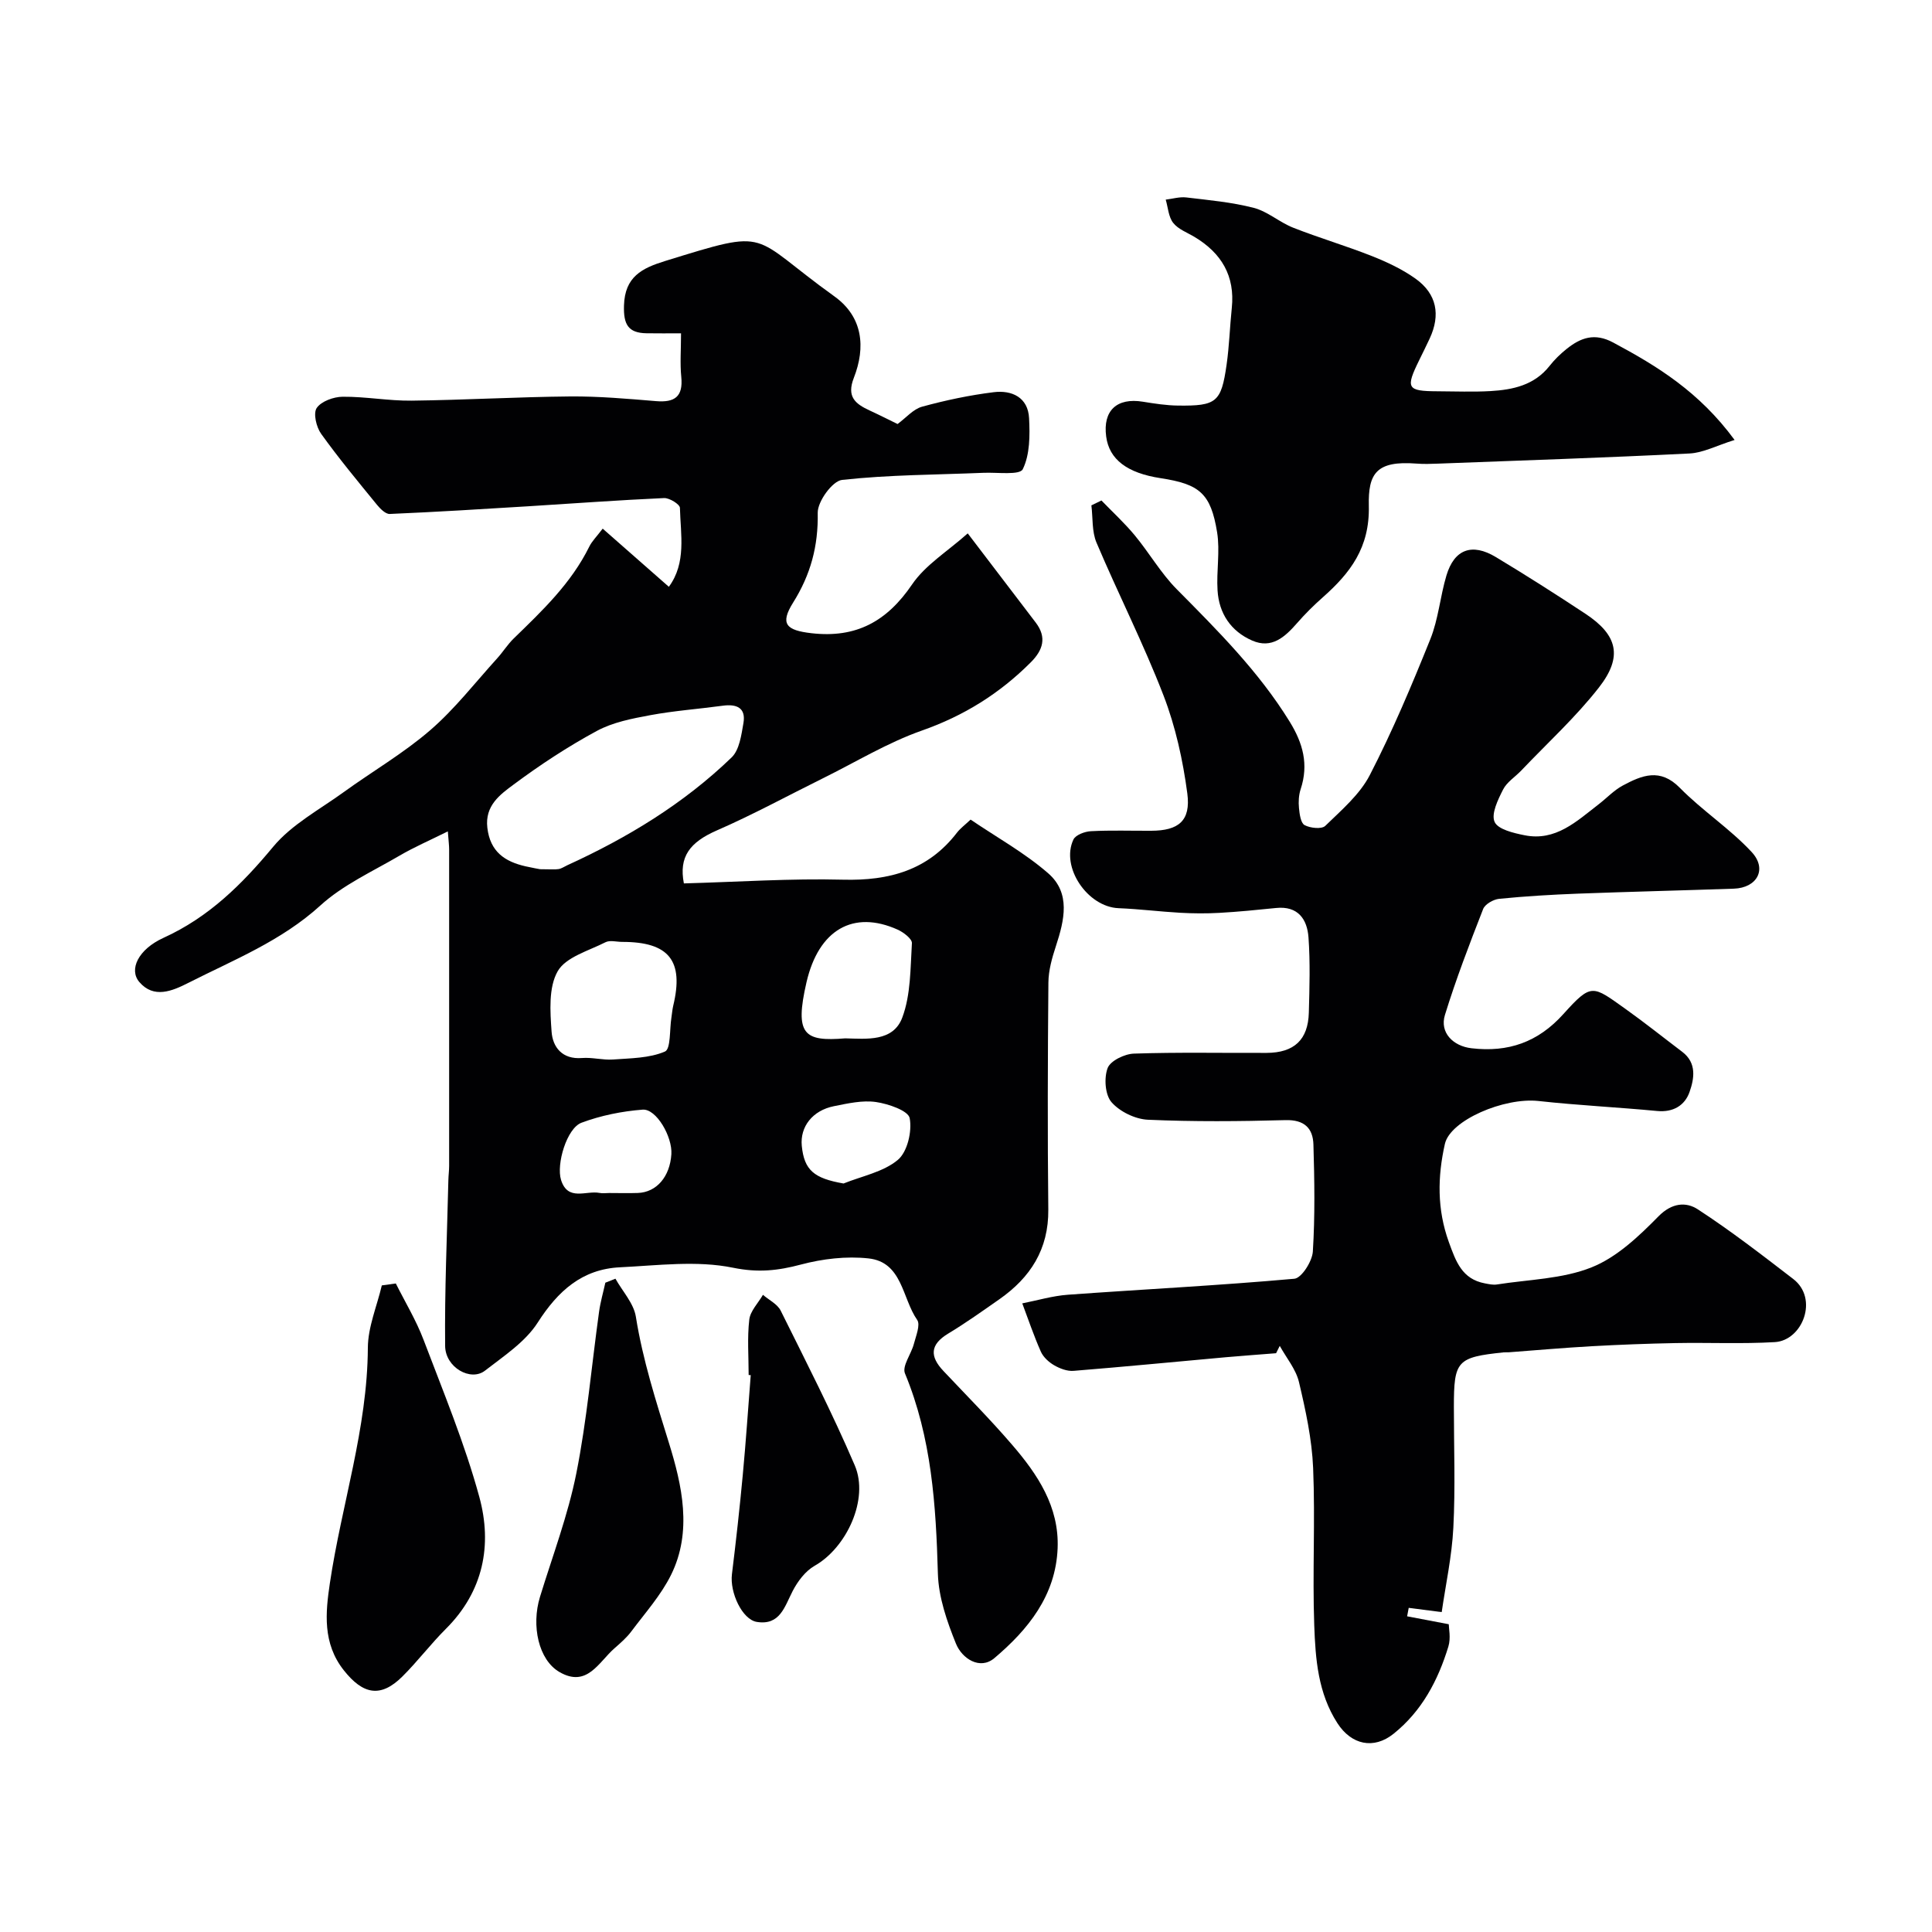
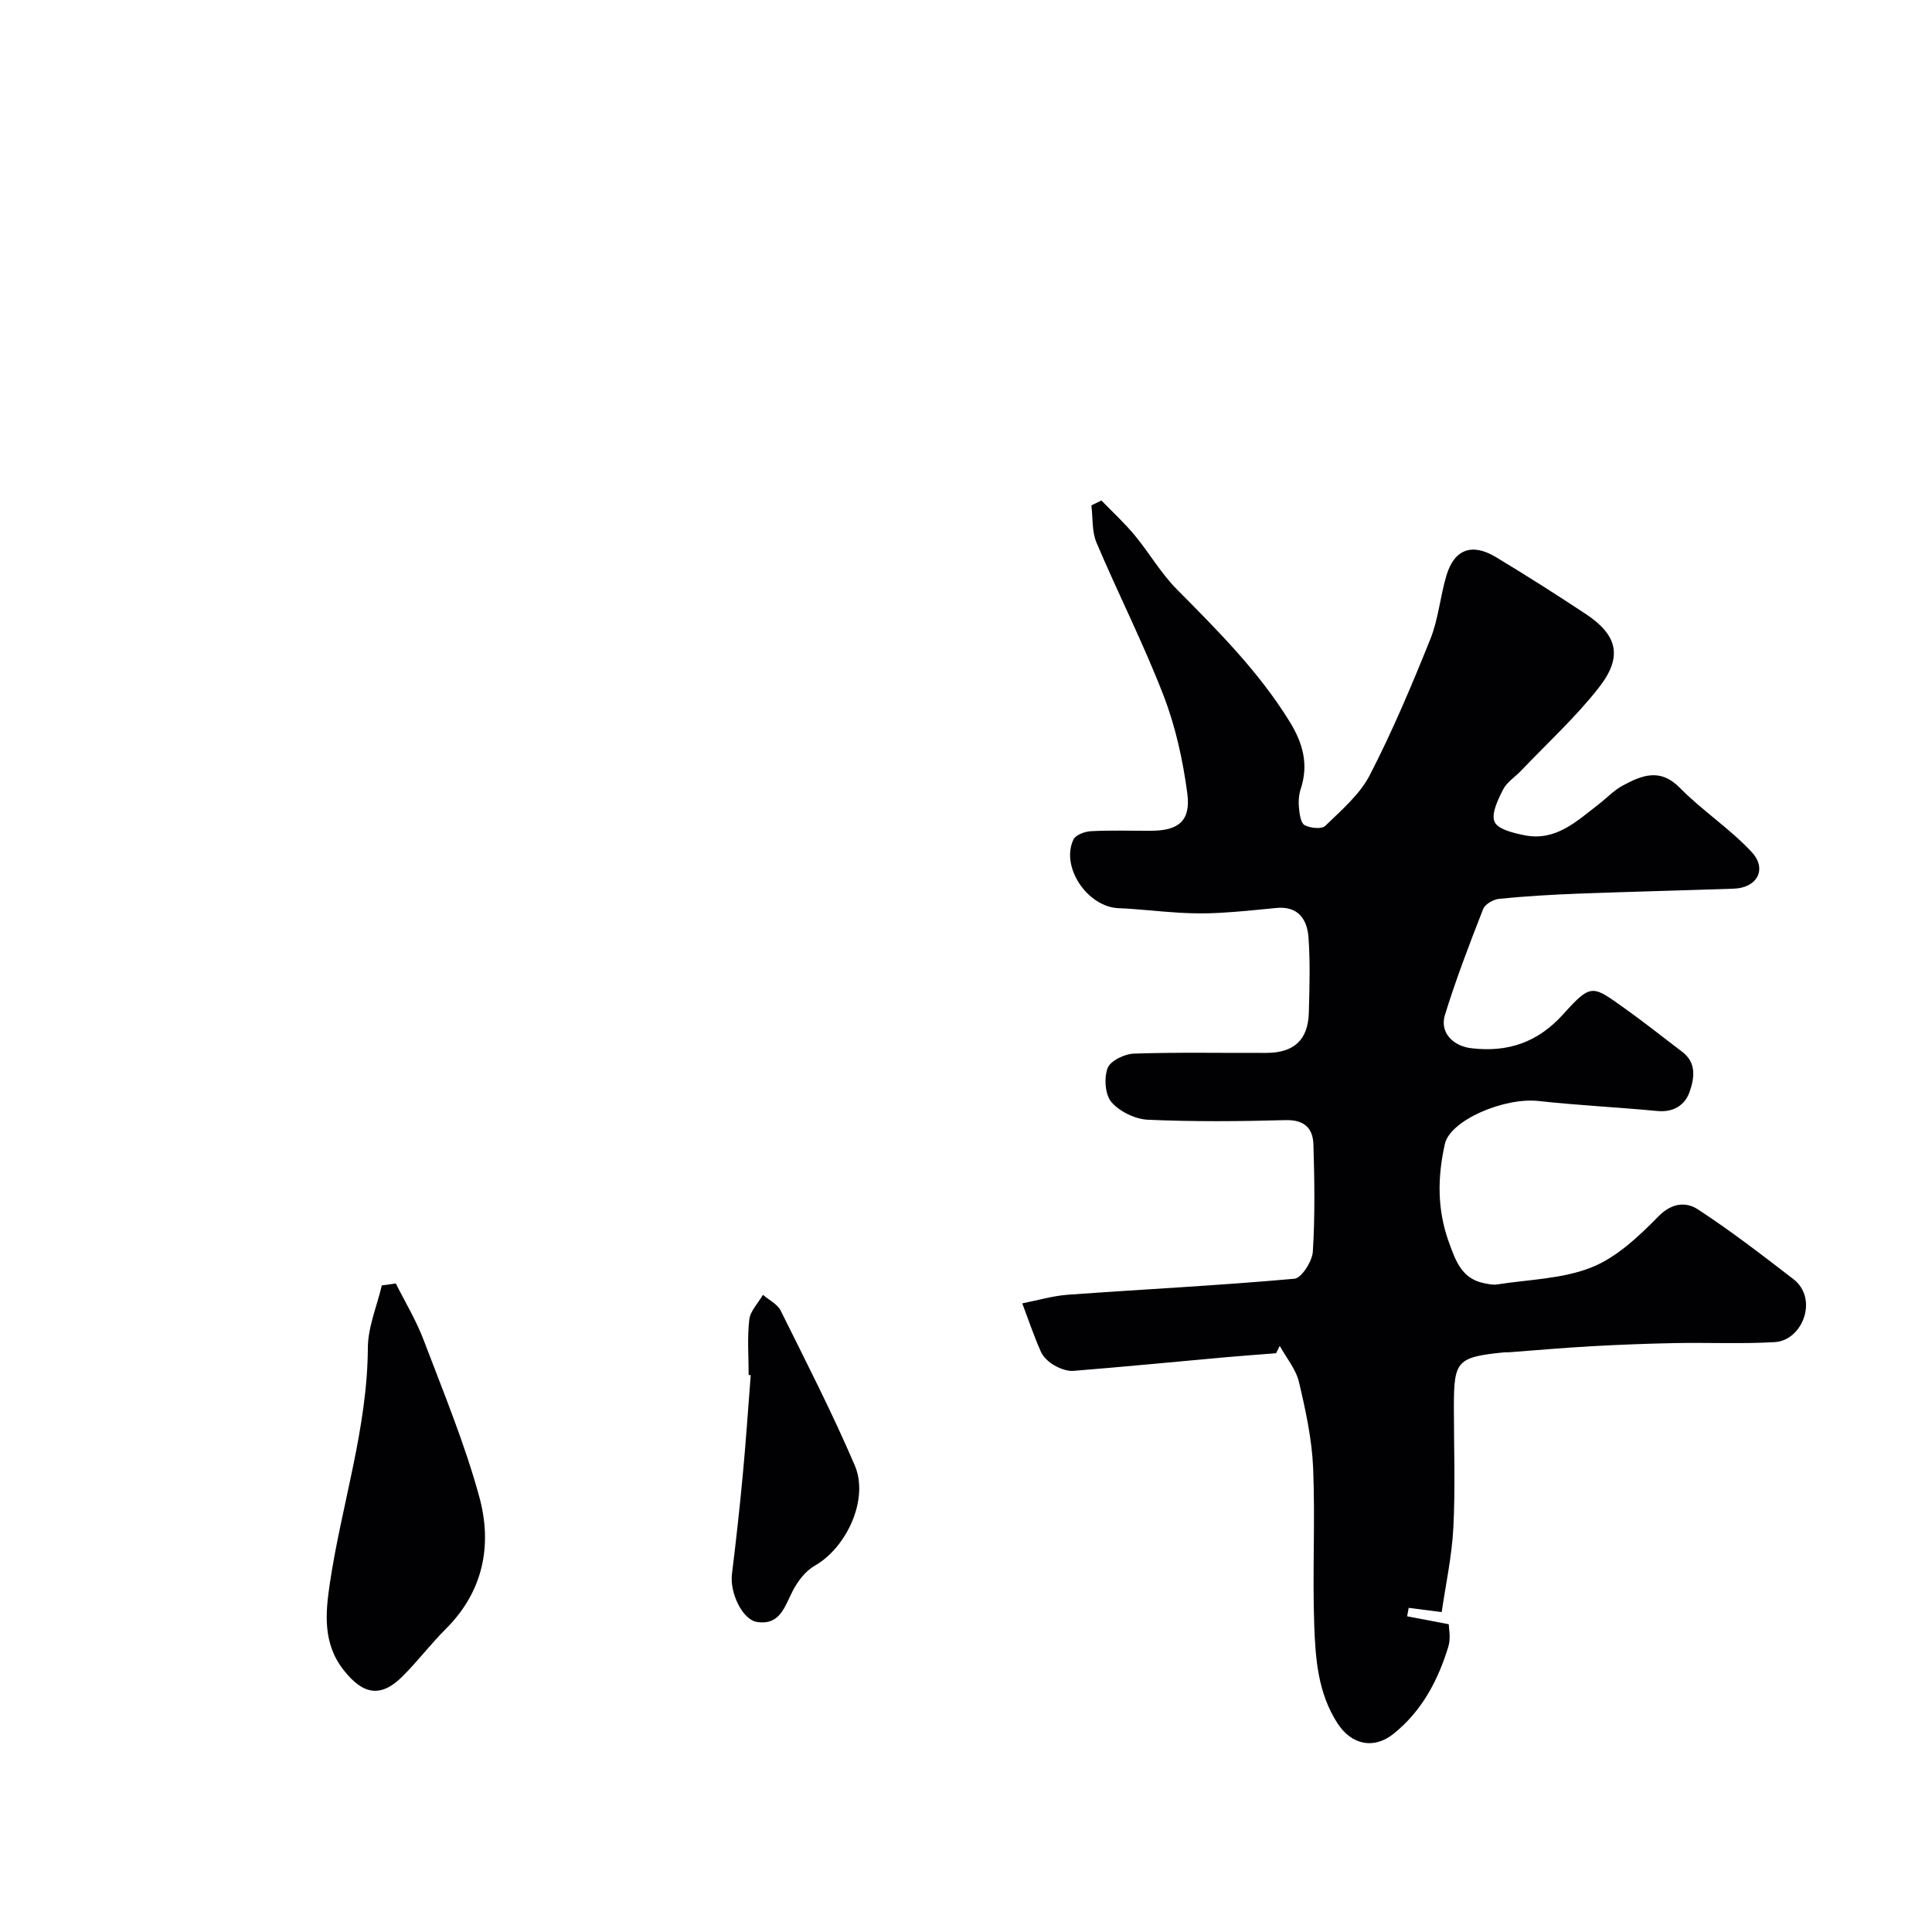
<svg xmlns="http://www.w3.org/2000/svg" enable-background="new 0 0 400 400" viewBox="0 0 400 400">
  <g fill="#010103">
-     <path d="m141.59 182.9c11.26-.31 22.14-1.05 32.99-.77 9.53.24 17.57-1.95 23.56-9.75.7-.9 1.66-1.6 2.81-2.69 5.41 3.67 11.17 6.86 16.04 11.09 4.74 4.11 3.38 9.73 1.63 15.08-.8 2.44-1.54 5.04-1.56 7.58-.14 15.66-.19 31.33-.02 46.99.08 8.22-3.71 14.08-10.15 18.58-3.48 2.43-6.94 4.9-10.57 7.09-3.8 2.29-3.84 4.74-.98 7.76 4.77 5.06 9.68 10 14.21 15.27 5.28 6.13 9.76 12.81 9.42 21.42-.39 9.8-6.13 16.86-13.1 22.75-2.98 2.52-6.69.11-7.95-3-1.86-4.6-3.6-9.6-3.74-14.48-.4-14.18-1.29-28.14-6.82-41.48-.62-1.51 1.29-3.99 1.84-6.07.43-1.66 1.4-3.98.69-5-3.12-4.46-3.04-11.97-10.08-12.73-4.58-.5-9.5.08-13.98 1.27-4.78 1.27-8.87 1.72-14.06.66-7.5-1.54-15.59-.47-23.41-.09-7.84.38-12.84 4.89-17.03 11.44-2.57 4.02-7.02 6.93-10.92 9.96-2.96 2.3-8.21-.66-8.25-5.12-.12-11.44.4-22.88.67-34.32.02-.99.16-1.98.16-2.98.01-21.83.01-43.66 0-65.49 0-.82-.11-1.64-.27-3.74-3.74 1.86-7.01 3.27-10.06 5.06-5.57 3.26-11.66 6.02-16.34 10.29-8.08 7.35-17.92 11.24-27.34 16.02-3.35 1.7-7.14 3.3-10.13-.18-2.21-2.57-.25-6.76 5-9.15 9.38-4.27 16.23-11.05 22.71-18.86 3.84-4.62 9.6-7.69 14.6-11.31 5.95-4.31 12.37-8.03 17.9-12.81 5.1-4.4 9.3-9.85 13.86-14.87 1.21-1.33 2.17-2.9 3.45-4.14 5.92-5.75 11.9-11.43 15.63-19 .56-1.14 1.53-2.08 2.78-3.73 4.71 4.14 9.14 8.03 13.7 12.04 3.66-4.98 2.43-10.79 2.29-16.35-.02-.73-2.17-2.07-3.28-2.02-9.38.42-18.76 1.12-28.13 1.7-9.55.59-19.11 1.18-28.67 1.59-.87.04-1.98-1.09-2.66-1.92-3.93-4.82-7.92-9.62-11.54-14.67-1-1.39-1.67-4.23-.92-5.35.94-1.39 3.5-2.31 5.37-2.33 4.76-.04 9.54.87 14.3.81 10.94-.13 21.87-.77 32.8-.87 5.93-.05 11.88.48 17.8.97 3.86.32 5.62-.93 5.21-5.02-.28-2.78-.05-5.6-.05-9.02-2.61 0-4.87.03-7.14-.01-3.83-.06-4.79-1.86-4.67-5.74.17-5.97 3.72-7.74 8.51-9.22 22.31-6.89 17.22-5.47 35.05 7.32 5.9 4.23 6.51 10.52 4.03 16.86-1.53 3.91.28 5.38 3.24 6.75 2.19 1.01 4.33 2.1 5.81 2.82 1.77-1.3 3.25-3.09 5.08-3.59 4.85-1.33 9.82-2.38 14.82-3 3.77-.47 7.12 1.07 7.33 5.39.18 3.56.18 7.54-1.31 10.56-.63 1.27-5.28.62-8.11.74-9.78.41-19.6.4-29.3 1.47-2 .22-5.08 4.47-5.04 6.81.13 6.88-1.46 12.8-5.1 18.6-2.78 4.44-1.4 5.73 3.81 6.33 9.26 1.06 15.62-2.45 20.82-10.09 2.77-4.07 7.39-6.88 11.53-10.58 4.98 6.53 9.52 12.5 14.08 18.47 2.35 3.09 1.48 5.72-1.03 8.23-6.43 6.44-13.82 11.06-22.53 14.12-7.12 2.5-13.7 6.53-20.51 9.89-7.3 3.61-14.46 7.52-21.91 10.77-5.67 2.47-7.94 5.48-6.87 10.99zm-29.78-2.94c2.2 0 3.04.1 3.85-.03.61-.1 1.18-.51 1.77-.78 12.49-5.7 24.14-12.77 34.04-22.33 1.62-1.56 2.02-4.64 2.45-7.11.55-3.19-1.43-3.99-4.28-3.6-5 .68-10.06 1.04-15.01 1.96-3.78.7-7.76 1.47-11.08 3.27-5.99 3.24-11.74 7.02-17.21 11.09-2.79 2.07-5.98 4.35-5.44 8.95.58 4.96 3.61 7.01 7.94 7.99 1.43.32 2.87.57 2.97.59zm17.01 15.05c-1.16 0-2.53-.4-3.46.07-3.5 1.78-8.22 3.07-9.9 6.01-1.91 3.35-1.56 8.31-1.26 12.51.23 3.2 2.2 5.78 6.3 5.45 2.11-.17 4.29.46 6.41.31 3.64-.27 7.53-.26 10.76-1.65 1.23-.53.94-4.59 1.34-7.04.13-.81.18-1.63.37-2.43 2.25-9.33-.86-13.24-10.56-13.23zm46.18 19.97c4.38.1 9.92.76 11.81-4.31 1.77-4.73 1.67-10.21 1.99-15.39.06-.89-1.72-2.25-2.93-2.8-9.22-4.15-16.38.03-18.89 10.87-2.52 10.92-.48 12.32 8.02 11.63zm-48.9 32.02c1.99 0 3.99.06 5.98-.01 3.87-.15 6.62-3.38 6.92-8.02.23-3.63-3.12-9.45-5.95-9.23-4.28.33-8.65 1.21-12.66 2.71-3.05 1.14-5.25 8.6-4.23 11.85 1.41 4.48 5.19 2.14 7.96 2.68.63.13 1.31.02 1.98.02zm48.55-1.97c3.81-1.54 8.22-2.37 11.23-4.88 1.99-1.66 2.98-5.92 2.46-8.65-.29-1.55-4.43-2.97-6.99-3.34-2.8-.4-5.82.29-8.68.86-4.46.89-7.05 4.27-6.67 8.21.5 5.06 2.55 6.74 8.65 7.8z" />
    <path d="m264.2 280.17c-3.47.28-6.94.52-10.4.83-10.51.95-21.01 1.97-31.52 2.82-1.32.11-2.84-.47-4.02-1.15-1.11-.64-2.25-1.68-2.76-2.82-1.45-3.26-2.59-6.66-3.85-10 3.15-.62 6.28-1.56 9.46-1.79 15.62-1.13 31.27-1.91 46.87-3.31 1.49-.13 3.7-3.6 3.83-5.63.46-7.36.34-14.77.12-22.16-.1-3.38-1.89-5.16-5.79-5.05-9.49.26-19 .34-28.48-.08-2.62-.12-5.82-1.67-7.53-3.63-1.34-1.53-1.58-5.01-.81-7.06.56-1.51 3.51-2.94 5.44-3 9.15-.31 18.32-.11 27.49-.15 5.7-.03 8.58-2.72 8.73-8.34.14-5.19.3-10.4-.07-15.56-.27-3.76-2.16-6.57-6.71-6.1-3.92.4-7.84.79-11.77 1.01-2.68.15-5.38.13-8.07-.02-4.26-.24-8.51-.78-12.78-.95-6.42-.26-12.03-8.51-9.34-14.21.45-.96 2.36-1.67 3.63-1.73 4.15-.22 8.33-.07 12.49-.09 5.63-.02 8.21-2.04 7.46-7.73-.91-6.87-2.44-13.84-4.93-20.29-4.14-10.73-9.38-21.03-13.87-31.63-.98-2.31-.74-5.14-1.06-7.72.69-.34 1.39-.67 2.08-1.01 2.3 2.38 4.76 4.64 6.87 7.18 3.02 3.64 5.42 7.86 8.72 11.19 8.49 8.57 16.98 17.04 23.38 27.42 2.77 4.49 3.96 8.87 2.28 13.97-.4 1.22-.48 2.63-.35 3.92.12 1.25.36 3.1 1.16 3.53 1.17.63 3.53.88 4.28.16 3.35-3.26 7.15-6.49 9.23-10.53 4.7-9.11 8.69-18.6 12.52-28.12 1.68-4.17 2.04-8.85 3.34-13.2 1.63-5.42 5.28-6.78 10.22-3.81 6.28 3.78 12.47 7.72 18.58 11.76 6.62 4.38 7.77 8.85 2.77 15.25-4.81 6.16-10.67 11.5-16.08 17.19-1.26 1.33-2.99 2.39-3.77 3.95-1.06 2.09-2.49 5.01-1.75 6.68.69 1.56 3.94 2.32 6.2 2.77 6.44 1.3 10.78-2.89 15.32-6.39 1.69-1.3 3.19-2.93 5.03-3.91 3.93-2.1 7.71-3.69 11.8.48 4.65 4.73 10.35 8.43 14.86 13.28 3.31 3.55 1.13 7.44-3.68 7.6-10.76.37-21.53.63-32.29 1.03-5.44.21-10.88.53-16.29 1.07-1.2.12-2.92 1.1-3.32 2.11-2.83 7.24-5.62 14.51-7.91 21.93-1.13 3.65 1.68 6.46 5.5 6.9 7.59.89 13.76-1.24 19-7.06 5.89-6.54 6.04-5.94 12.91-1.06 3.99 2.84 7.82 5.91 11.72 8.86 3.05 2.31 2.48 5.56 1.51 8.32s-3.36 4.25-6.7 3.93c-8.18-.78-16.41-1.17-24.57-2.07-7.12-.78-18.27 3.98-19.38 8.88-1.53 6.8-1.64 13.53.81 20.31 1.46 4.02 2.71 7.68 7.48 8.57.81.15 1.67.35 2.45.23 6.59-1.04 13.58-1.13 19.63-3.55 5.22-2.08 9.79-6.43 13.85-10.56 2.79-2.84 5.73-3.02 8.13-1.46 6.83 4.45 13.3 9.45 19.77 14.43 5.31 4.08 1.92 12.73-3.81 13.07-6.83.4-13.7.07-20.55.2-5.78.11-11.57.33-17.34.65-5.75.32-11.49.83-17.24 1.26-.33.02-.67-.02-1 .01-9.69 1.02-10.32 1.71-10.32 11.31 0 8.33.32 16.68-.11 24.99-.3 5.92-1.59 11.8-2.41 17.48-3.01-.39-4.92-.63-6.83-.88-.11.58-.22 1.16-.33 1.75 2.57.49 5.14.98 8.62 1.64 0 .78.46 2.85-.08 4.62-2.14 7-5.47 13.35-11.35 18.06-4.11 3.3-8.73 2.29-11.62-2.19-4.03-6.24-4.55-13.3-4.8-20.27-.39-10.84.22-21.72-.23-32.56-.25-5.97-1.55-11.95-2.93-17.79-.63-2.67-2.61-5.01-3.98-7.5-.25.51-.51 1.02-.76 1.52z" />
-     <path d="m359.13 91.09c-3.73 1.16-6.5 2.66-9.35 2.8-17.34.87-34.69 1.44-52.03 2.1-1.5.06-3 .11-4.49-.01-8.35-.64-10.01 2.09-9.86 8.75.2 8.66-3.84 13.9-9.55 18.96-1.87 1.65-3.65 3.42-5.29 5.3-2.52 2.88-5.25 5.42-9.34 3.62-4.39-1.93-6.85-5.61-7.14-10.38-.25-4 .54-8.11-.09-12.02-1.31-8.07-3.64-9.98-11.7-11.21-6.94-1.06-10.65-3.89-11.27-8.63-.71-5.36 2.21-8.08 7.6-7.2 2.41.39 4.85.77 7.27.8 7.98.1 8.95-.69 10.06-8.44.56-3.9.67-7.86 1.08-11.78.69-6.62-2.14-11.34-7.69-14.68-1.53-.92-3.4-1.6-4.44-2.92-.98-1.24-1.07-3.19-1.55-4.82 1.43-.17 2.89-.62 4.28-.45 4.68.56 9.42.98 13.96 2.16 2.88.75 5.34 3 8.17 4.11 5.37 2.11 10.93 3.75 16.29 5.87 3.15 1.25 6.3 2.73 9.04 4.69 4.39 3.15 5.19 7.48 2.91 12.38-.69 1.48-1.42 2.95-2.14 4.42-2.9 5.88-2.57 6.47 3.73 6.5 3.66.01 7.34.17 10.99-.04 4.64-.27 9.08-1.21 12.23-5.2 1.02-1.3 2.24-2.49 3.53-3.52 2.92-2.34 5.81-3.4 9.66-1.33 9.12 4.88 17.81 10.2 25.13 20.17z" />
    <path d="m81.95 265.73c1.94 3.88 4.22 7.64 5.75 11.68 4.08 10.76 8.52 21.45 11.54 32.52 2.71 9.94.86 19.54-6.92 27.3-3.15 3.14-5.85 6.73-9 9.86-4.52 4.5-8.17 3.73-12.12-1.25-4.46-5.61-3.8-12.02-2.91-18.02 2.42-16.28 7.78-32.06 7.87-48.77.02-4.31 1.88-8.61 2.89-12.92.97-.13 1.93-.26 2.9-.4z" />
-     <path d="m127.42 264.74c1.46 2.62 3.79 5.1 4.23 7.88 1.43 8.98 4.17 17.48 6.85 26.14 2.69 8.68 4.9 18.32.42 27.33-2.09 4.21-5.35 7.85-8.19 11.65-.98 1.32-2.27 2.43-3.52 3.53-3.27 2.86-5.67 8.22-11.39 4.9-4.31-2.5-5.86-9.56-4.02-15.56 2.61-8.51 5.8-16.92 7.53-25.61 2.19-11.01 3.15-22.27 4.7-33.41.28-2.03.86-4.01 1.3-6.02.69-.27 1.39-.55 2.09-.83z" />
    <path d="m155 284.68c0-3.83-.31-7.69.13-11.47.21-1.79 1.84-3.42 2.83-5.13 1.25 1.08 2.99 1.91 3.67 3.27 5.27 10.61 10.68 21.17 15.34 32.04 3 7-1.71 17.06-8.31 20.79-1.92 1.09-3.52 3.23-4.56 5.25-1.67 3.25-2.63 7.14-7.41 6.37-3.03-.49-5.62-6.1-5.15-9.88.84-6.83 1.6-13.66 2.24-20.51.65-6.89 1.11-13.8 1.65-20.7-.14-.01-.29-.02-.43-.03z" />
  </g>
</svg>